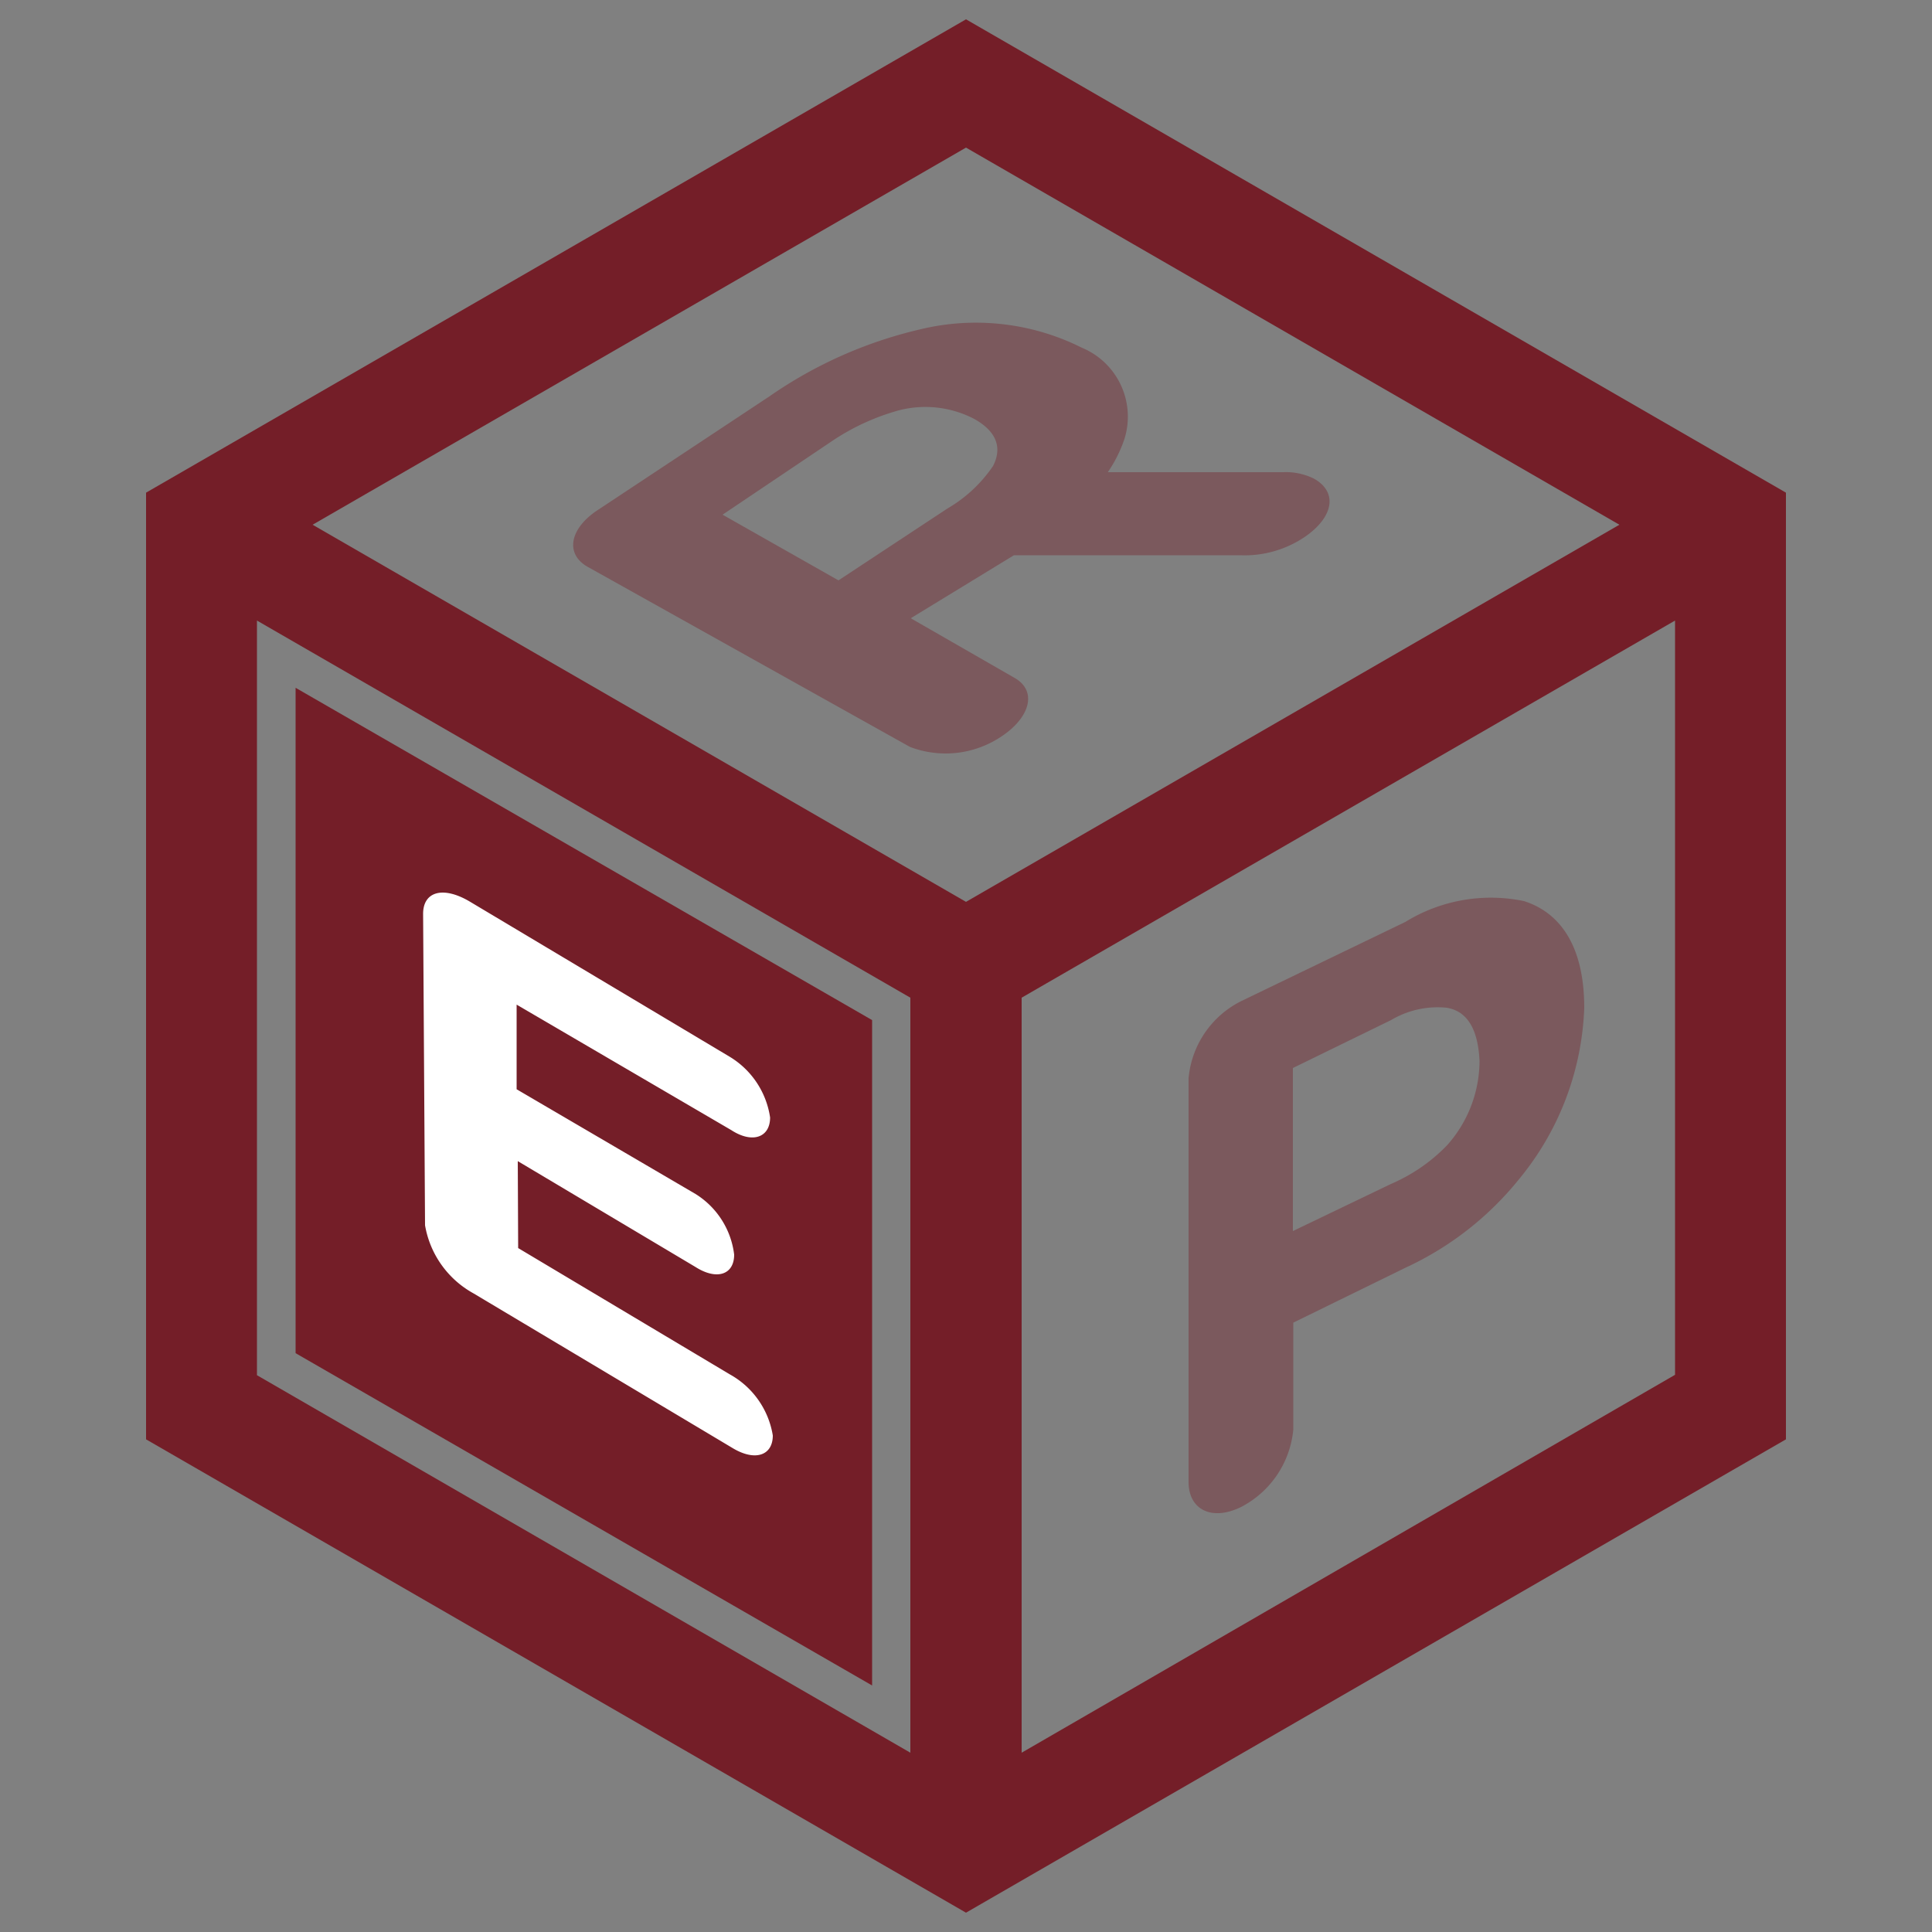
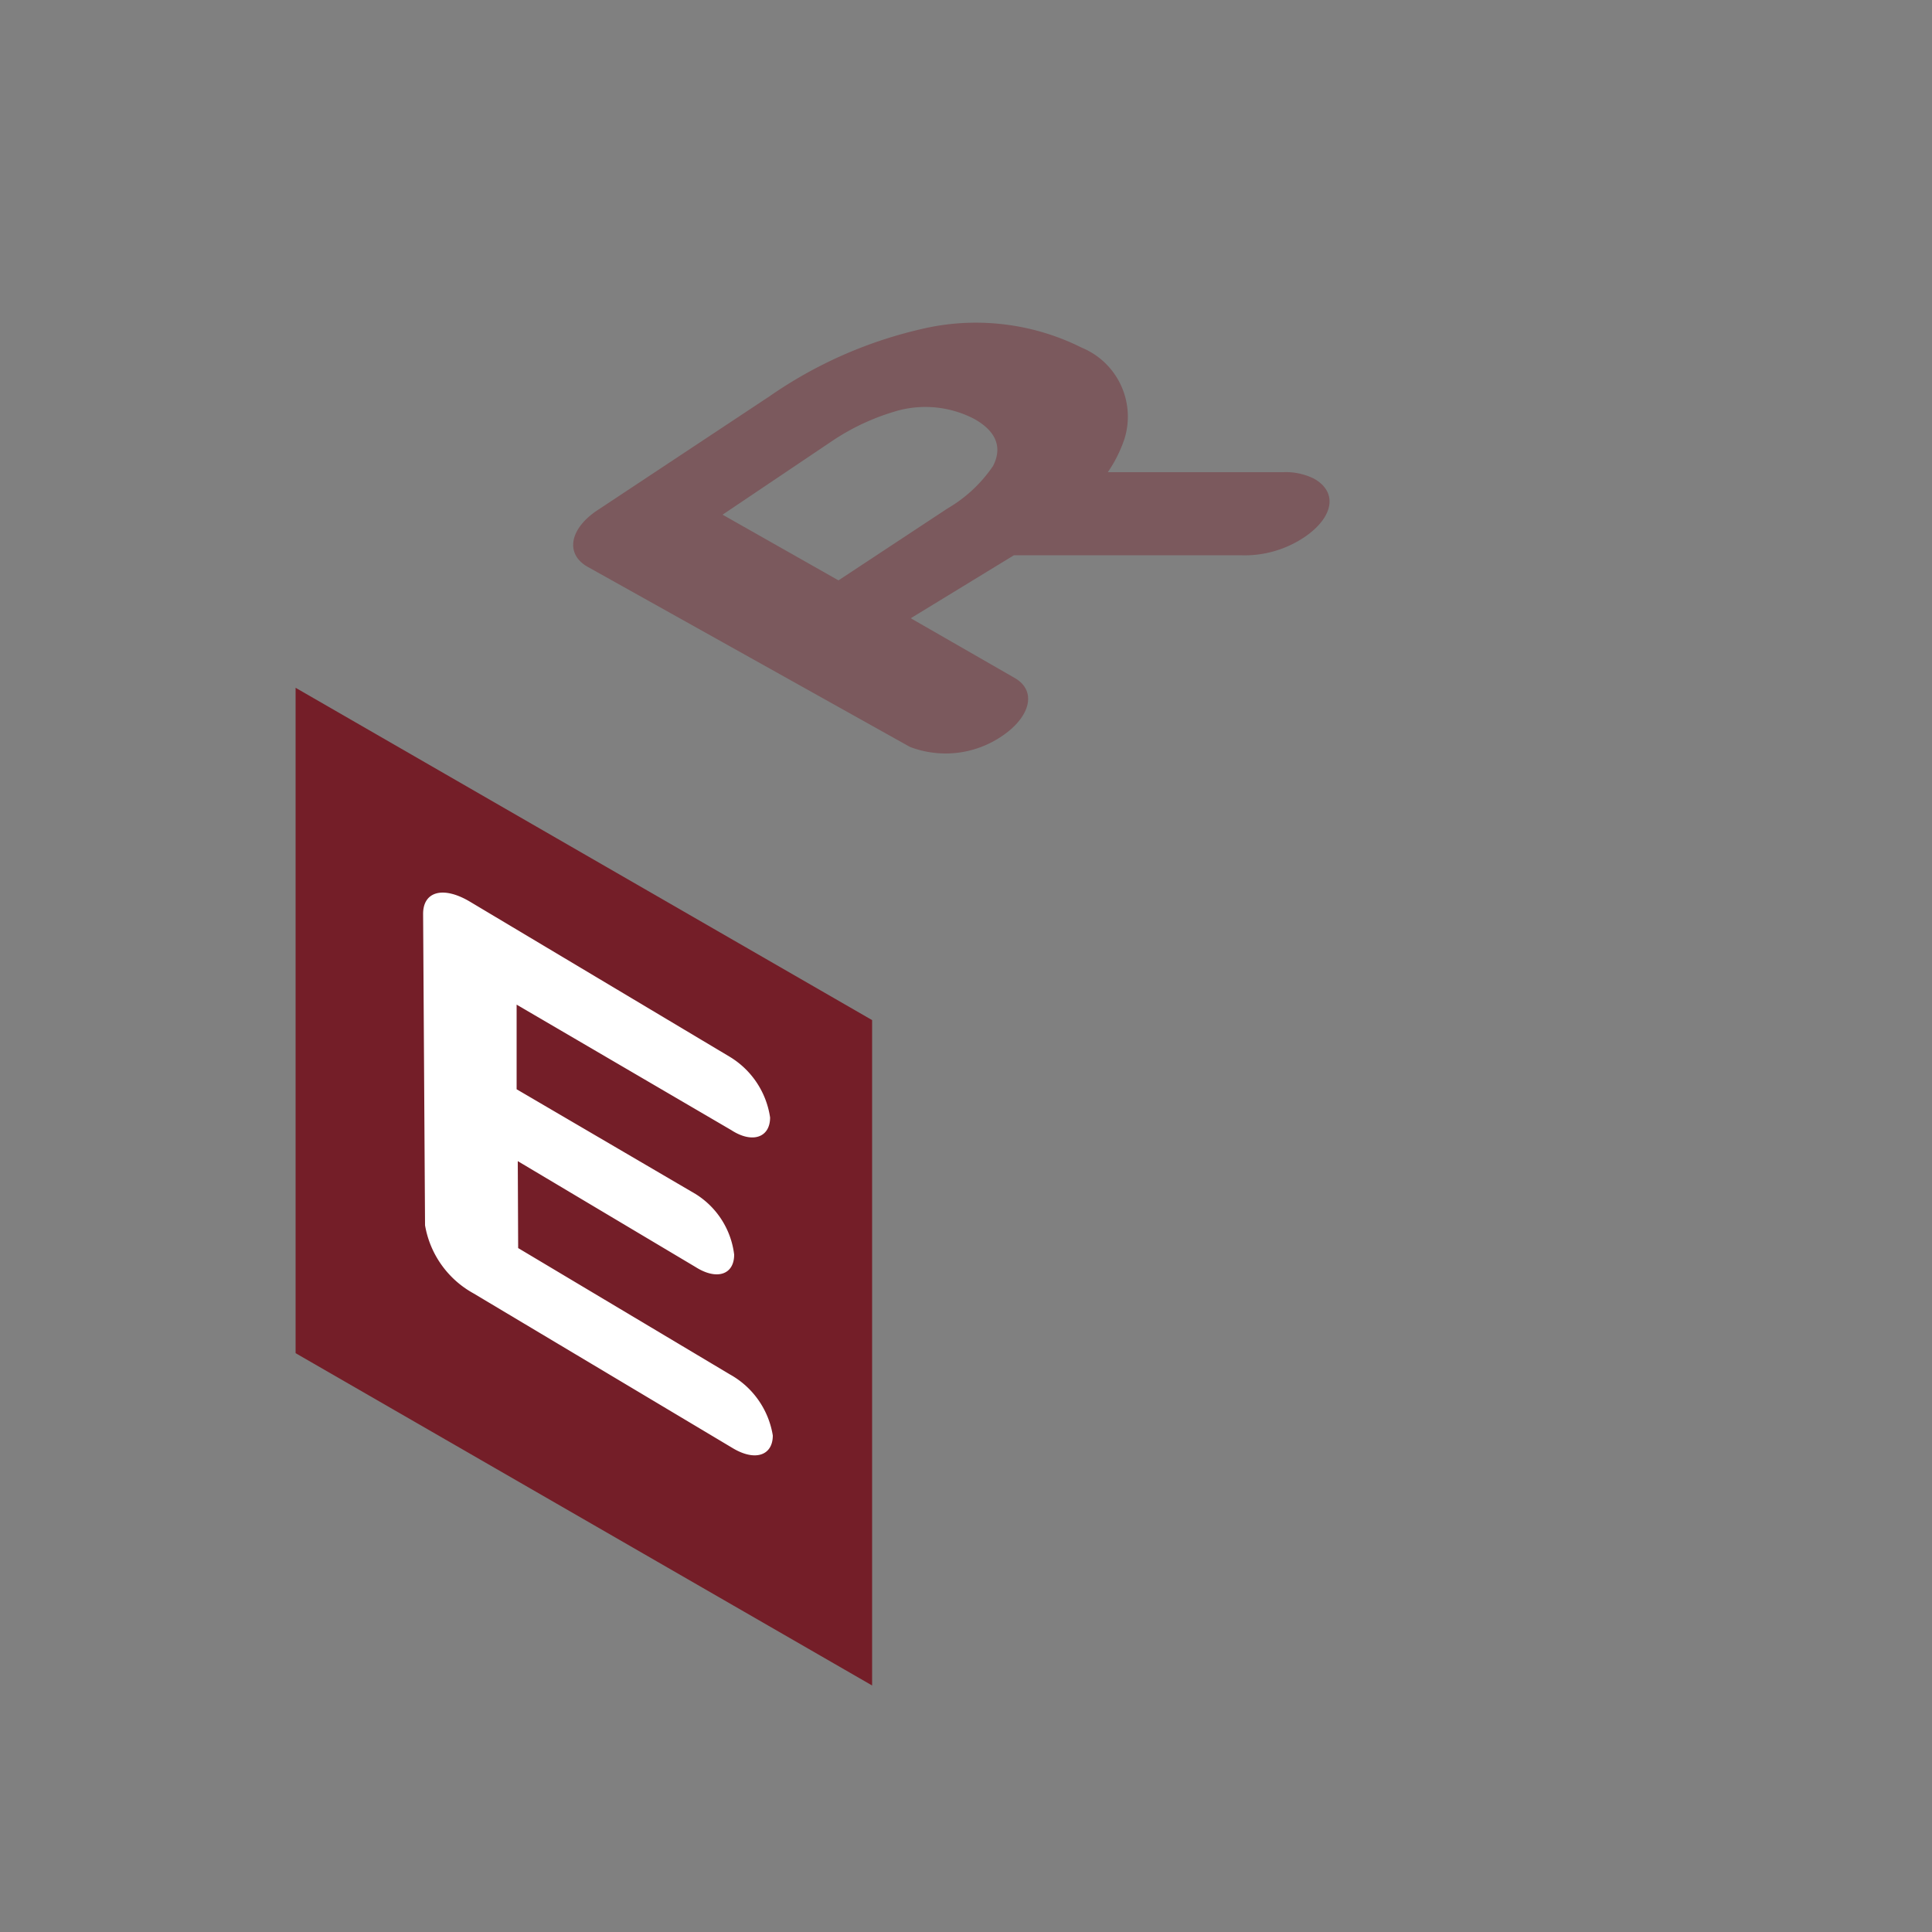
<svg xmlns="http://www.w3.org/2000/svg" viewBox="0 0 50 50">
  <rect x="0" y="0" width="50" height="50" fill="#808080" stroke="none" />
  <title>iconos supermenu</title>
-   <path d="M25,.5,3.78,12.75v24.5L25,49.5,46.22,37.25V12.75ZM23.56,45.36,6.65,35.59V16.06l16.91,9.76ZM8.09,13.58,25,3.82l16.91,9.76L25,23.34Zm35.26,22L26.44,45.36V25.82l16.91-9.76Z" style="fill:#741e28" />
  <polygon points="22.57 26.4 7.65 17.8 7.65 35.02 22.57 43.62 22.57 26.4" style="fill:#741e28" />
  <path d="M13.41,32.3l5.48,3.27A2.21,2.21,0,0,1,20,37.15c0,.52-.46.68-1.05.32l-6.7-4A2.49,2.49,0,0,1,11,31.71l-.05-8.06c0-.58.52-.73,1.22-.31l6.7,4a2.21,2.21,0,0,1,1.06,1.58c0,.52-.46.68-1,.33L13.37,26l0,2.19L18,30.9a2.15,2.15,0,0,1,1,1.57c0,.52-.45.67-1,.32L13.4,30.05Z" style="fill:#fff" />
  <g style="opacity:0.4">
-     <path d="M36.37,23.86a4.22,4.22,0,0,1,3.07-.54c1,.32,1.56,1.25,1.56,2.76a7.37,7.37,0,0,1-1.69,4.44,8.16,8.16,0,0,1-2.94,2.29l-2.9,1.42V37a2.52,2.52,0,0,1-1.35,2c-.75.37-1.36.08-1.36-.65V27.91a2.48,2.48,0,0,1,1.36-2Zm1.07,2.22A2.36,2.36,0,0,0,36,26.4l-2.54,1.24v4.22L36,30.64a4.46,4.46,0,0,0,1.45-1,3.29,3.29,0,0,0,.84-2.18C38.25,26.57,37.93,26.16,37.44,26.08Z" style="fill:#741e28" />
-   </g>
+     </g>
  <path d="M26.25,17.54c.59.33.42,1-.29,1.49a2.59,2.59,0,0,1-2.41.3l-8.34-4.66c-.59-.33-.48-1,.29-1.49l4.41-2.92a11.32,11.32,0,0,1,3.92-1.74A6.12,6.12,0,0,1,28,9a1.93,1.93,0,0,1,1.1,2.36,3.46,3.46,0,0,1-.43.86l4.54,0a1.64,1.64,0,0,1,.8.17c.62.35.5,1-.25,1.51a2.78,2.78,0,0,1-1.66.47l-5.86,0L23.57,16ZM18.7,13.32l3,1.7,2.82-1.86a3.63,3.63,0,0,0,1.18-1.1c.23-.45.12-.88-.49-1.22a2.74,2.74,0,0,0-1.95-.22,5.92,5.92,0,0,0-1.75.81Z" style="fill:#741e28;opacity:0.4" />
</svg>